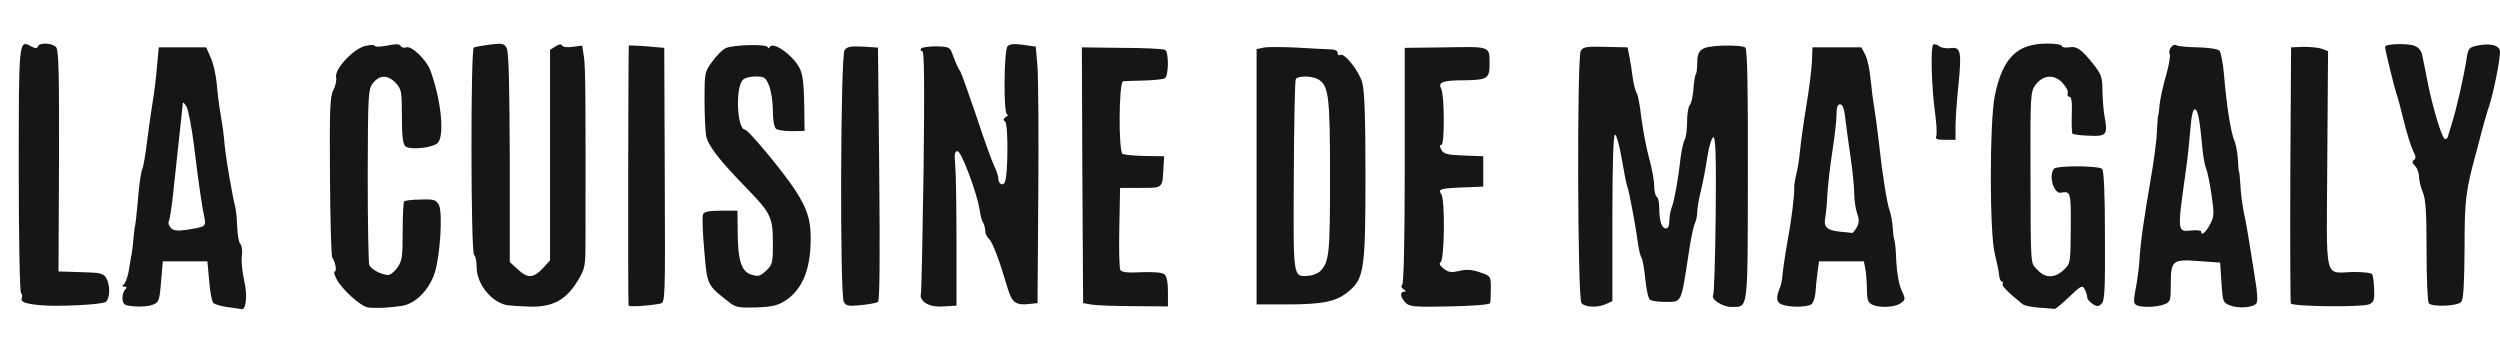
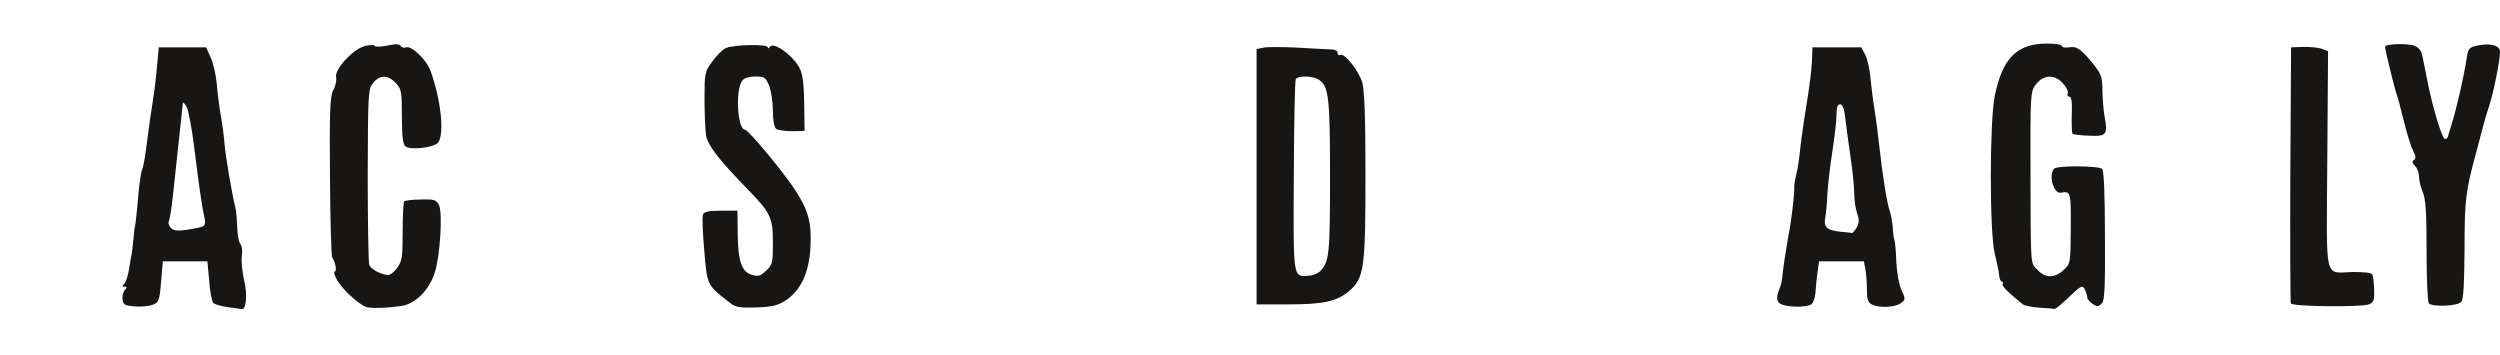
<svg xmlns="http://www.w3.org/2000/svg" fill="none" viewBox="0 0 4936 700">
  <path fill-rule="evenodd" clip-rule="evenodd" d="M450 606.5c-13.5-2-26-5.5-29-8.5-2.5-2.5-6.5-22.5-8-43.5l-3.5-38.5h-88l-3.5 40.5c-3 37-4.5 40.5-16 45-7 3-23 4.5-35.5 3.5-19.5-1.5-23-3-24.5-13-1-6.5 1-15 4-19 5-5.5 5-7-.5-7-5 0-5-1.5-1.5-4 3-2 7-12.5 9.5-23.5 2-11 4.5-25.5 5.5-32 1.5-6.5 3.5-22 4.5-35 1-12.5 2.5-23 2.5-23 1 0 4-26 7.5-67.5 2-20.5 5-42 7.5-47.5s6.5-30 9.5-55c3-24.5 8-59.5 11-77.5s7-49.5 8.5-70l3.5-37.5H407l9 20c5 11 10.5 34.5 12 52.5s5 46 8 62.5 6.5 42.5 7.5 57.5c2.5 26 14.5 97.5 21.5 125 1.5 7 3 24.5 3.5 39s3 28.5 6 31.5 4.5 13.5 3 23.5c-1.5 10.5 1 32 4.5 48.5 7 28.5 4 58.5-5 57-2-.5-14-2.5-27-4zm-51-159c5.5-2 7-6.5 5-16-5-22-12-70-20.5-140.5-4.5-37-11.5-73-15-80-4-7-7.5-10-7.5-7.5 0 3-4 36.5-8 75S343.5 367 341 390c-2.5 22.5-6 43.5-7.5 46.5-2 2.5-.5 8.5 3 12.5 5 6 12 7.5 30.5 5 13.5-2 27.5-4.5 32-6.5z" fill="#171615" />
  <path d="M726.5 607c-14.5-2-53-37-62.5-57-4-7.5-5.5-14-3-14 4.5 0 1-19.5-5-27.5-2-2.5-4-74.5-4.5-160-1-130.5 0-157.5 6.5-170.5 4.5-8 7-20 5.5-25.5-3-16 33-55 56.5-61.5 10-2.5 19-3 20-.5.5 2.5 11.5 2 24.5-.5 16.5-3.5 23.5-3.5 26.5.5 1.5 3.5 7 4.5 11 3 10-4 40 24.5 47.5 45 21 57 28.5 126.5 15.5 143-8 10-54.5 15.5-64.5 7.5-5-4-7-19-7-59 0-49.5-1-54-12-66-15.5-16.5-32-16.5-45 0-9.5 12-10 20-10.5 181.5 0 93 1.5 173 3 177.5 3.5 8.5 22.5 19 37 20 4 .5 12.5-6 18.5-14.5C794 515 795 507 795 457c0-31.5 1.5-58 3-59.5s16-3.5 32.5-3.5c26.5-1 30.5.5 36 10.5 8 14.5 2.5 102.5-8.5 135-11 33.5-38 60.5-65 64.5s-51.5 5-66.5 3zM1442 598.5c-46.5-36-45.5-34-51.5-103.5-3-35-4.5-67-2.5-71.5 2-5.5 11-7.5 35.5-7.5h32.5l.5 44c.5 55 7.5 77 28 82.5 12.5 4 17 2.5 28-8 12.5-11.5 13.5-15 13.5-54 0-51-4-59.5-49.5-106.5-58.5-60-79-87-82.5-107-1.5-10-3-42.5-3-71.5 0-51 .5-54 15-73.5 8-11.5 20-23.5 26-26.5 14-7.5 84-9 84-2 0 3 2 2 4-1 5.5-8.5 30.5 6 49 27.5 15.5 19 18 30.5 19 93.5l.5 45-25 .5c-13.5 0-28-2-31-4.5-4-3-6.5-17-6.5-36 0-17-3.5-39.5-7.5-49.5-7-16.5-9.5-18-27-18-11 0-22 3-25.5 7.5-14.5 17-10.5 97.5 5 97.5 6 0 72.5 79.5 97.5 117 28 42.5 34.5 66.5 31.5 117.5-3 48-18.5 81.5-47 101.5-16.5 11-26 13.5-58.5 15-33.5 1-41.5 0-52.5-8.5zM4026.5 607.5c-14.5-1-29-4-32.5-6.5-29-23.5-42.5-36.5-40-40.5 1.5-2.5.5-4.5-1.5-4.5-2.5 0-5-6-5.5-13s-4.5-26-8.5-42c-10.5-41-10.5-260 0-312 15.5-75 44-103 103.5-103 16 0 29 2 29 5 0 2.5 6 3.5 14 2.5 15.5-3 25 4 50 35.5 14 18 16 25 16 50 .5 16.5 2 38.5 4 49.5 7 37.5 4.5 41-29.5 39.5-17-.5-31.5-2.5-33.5-4-1.5-1.5-2-18.5-1.5-38 1-24-.5-35-4.5-35-3.5 0-5-3-3.5-7 1.5-3.5-3-12.5-10-20-16.5-18-38.5-16.5-53.5 3.5-10 14-10.5 19-10 170 .5 194.5-.5 180.5 14 195.5 15 16.5 33.5 16.5 51 .5 14-13 14-13.5 14.5-82.5.5-72 0-74-19.5-70.5-14 2.5-24.5-32.5-14-47 4.5-7 89-6.5 95.5 0 3.5 3.5 5.5 52.5 5.5 132 .5 104-.5 128.5-6.5 134-6 6-9 6.5-18 .5-5.5-3.5-10.5-9.5-10.5-13s-2.5-11-5-16c-4.5-8.5-7.5-7-31 15.5-14 13.5-27 24-28.5 23.5s-15-1.5-30-2.5z" fill="#171615" />
-   <path fill-rule="evenodd" clip-rule="evenodd" d="M4403 603c-14-5.5-14.5-7.5-17-45l-2.5-39.5-42.5-3c-52-4-55-1.5-55 46.5 0 32-1 34.5-13 39-15 6-47 6.5-55.5 1-5-3-5-10-1-31 3-15 6.5-40 7.5-55 2-37 9-84.5 22-160 6-34.5 12-77 12.5-95 1-18 2-32.5 2.5-32.5s2-10 3-22.5c1.5-12.5 7-38 12.5-56.5 5.5-19 9-38 7.5-42-4-9.5 6-22.5 13.5-18 3 2 22 3.5 42 4 20.5.5 39 3 42.5 6.5 3 3 7.5 26.5 9.5 52 4.5 55.5 13.5 112.5 20.5 127 2.5 6 5.5 21.5 6.5 35 .5 13.5 1.5 24.5 2 24.5 1 0 2 12.5 3 27.5.5 15 4 40 7 55 3.5 15 8 41 10.5 57.5s8 49 11.5 72.5c4.5 25.5 5.5 45 2.5 48-6.5 8.5-35.5 10.5-52 4zm-40-159c8.5-16 9-21 3.5-59-3.5-23-8-46-10.5-51.5s-5.5-21-7-35c-6-64.5-9.5-82.5-15.5-82.5-4 0-7 13.5-9 41.5-2 22.5-5.5 57.5-8.5 77.5-17.5 124-17.5 123 10.5 120 11-1 19.5 0 19.5 2 0 9.5 8.5 2.5 17-13z" fill="#171615" />
-   <path d="M78.5 602.5c-29.5-3-38.5-6.5-35.5-14 1.5-4 .5-8.5-1.5-10C39 577.5 37 468 37 336 37 78 37 78 61.5 91.5c8.5 4.5 12 4.5 13.5 0 2.5-8 28.5-7 36 2 5 6 6 57.5 5.5 225l-1 217.5 19 .5c10.5.5 30.5 1 44 1.5 19 .5 26.5 3 31 10.5 8.5 14 8 40-.5 47.5-7 5.5-95 10-130.5 6.5zM1001 602.5c-31-6-60-42-60-75.5 0-11-2-22-5-23.5-6.5-4-7-405.5-.5-409.5 2-1.5 16.5-4 32-6 24.5-3 28-2 33 7 4 7.5 5.5 74.5 6 216.5v206l15.5 14c19.5 18.5 31 18 49.5-1.5l14.5-16V98.5l11-7c7-4.5 11.5-5 13-1.5 1 3 9.5 4 20.5 2.5l19-2.5 3.5 23c3 20 3.5 88 3 355.5 0 59-.5 61-16 87-23 37-48 50.5-93 50-18.5-.5-39-2-46-3zM1241 603c-1.5-22.5-.5-512 .5-513 1-.5 17.5 0 36 1.5l34 3 1 251.5c1 248 1 251.5-9 253.5-23.5 4.5-62.5 7-62.5 3.5zM1666 596c-8-15-6.5-486 1.5-497 5-7 12-8 36-7l30 2 2.5 249c1.5 163 1 250-2.5 253-2.5 2-18 5-34 6.5-24.5 2.5-29 1.5-33.5-6.5zM1827 598c-6.5-4.5-10.5-11.5-9-16 1.5-5 3.5-115 5.5-244.5 2-172 1.5-236.5-2.5-236.5-3 0-4-2-2.5-5 1.5-2.5 15-4.5 30-4.5 24 .5 27.5 2 31.5 14 9 23.5 11 28 16 35.5 2.5 4 17 45 32.5 90.5 15 46 31 89.5 35 97.5s7.5 18.5 7.5 23c0 10.5 8 16 12.5 8.5 7-10.5 7.5-116.5 1-120.5-4.5-3-4-5 1.5-9 4-2.5 5.5-5 2.5-5-7.5 0-6.5-128 1-135 3.5-4 14-5 30.5-2.5l25 3.5 3.5 40.5C2050 155 2051 269 2050 386l-1.5 212.5-14.5 1.5c-28.5 3.5-36-2-45-32.5-15.5-53-29-88.5-36-95.5-4-3.5-7.5-10-7.5-14-1-11-2-14-5-19.5-2-2.5-5-14-6.5-25.5-6-35-36-114.5-43.5-114.5-5.5 0-6.5 6-4.5 27.5 1.5 15 2.5 84 2.5 152.5v125l-25 1.5c-17 1-28.5-1.5-36.5-7zM2156 601.5l-17.5-3L2137 346l-1-252.5 79.5 1c44 0 82.5 2 85 4 7.5 4.5 7 51-.5 56-3.5 2-22 4-41.5 4.5-19 .5-38 1-41 1.5-8.5.5-9.5 138-1 143.5 3 1.5 22.5 3.5 43.5 4l38.5.5-1.5 25c-2 38.5-1 37.5-45.5 37.5h-40l-1.5 78c-1 42.5 0 80.5 2 84 2.5 4.5 14.5 6 42 4.5 24-1 40.5.5 45 4s7 16 7 34.5v29l-66-.5c-36.5 0-74.5-1.5-84-3zM2774.5 597c-10-11-11-21-2-21 4 0 3.5-2-1.5-5-4.5-3-5.5-6.5-2.5-8.5 3-2.5 5-87 5-236v-232l81-1c90-1.5 86.5-3 86.5 35 0 26-5.5 29.5-48.5 30-43.5 0-54 3.5-47 16.5 6.5 12.5 7 111 .5 111-4 0-4 3 0 10 4.5 8 11.5 10 44 11l38.5 1.5v60L2891 370c-46 1.5-53 3.5-45.5 13 8 9.5 6.5 129-1 134.5-4 2.5-2 6.5 6 13 10 7.5 15 8 30.5 4.5 13.5-3.5 24.5-3 40.5 2.5 22 7.5 22 7.5 22 32 0 13-.5 26.5-1.5 29-.5 3-33 5.5-80 6.5-72 1.5-80 .5-87.5-8zM3122.5 598.5c-8-8.5-9-483.5-1.5-497.5 4.5-8.5 10.5-9.5 48.5-8.5l44 1 4 20c2 11 5 30 6.5 42.5 2 12.5 5.5 25 7.5 28 2.5 3 6.5 24.5 9 47.5 3 23 9.5 58.5 15 79 6 20.5 10.5 46 10.5 56 0 10.5 2.5 20.5 5 22 3 1.5 5 11.5 5 21.5 0 26 5 41 13 41 4.5 0 7-5.5 7-14.5 0-8 2-20.5 5-28 5-13 12.5-54.5 17.5-99.5 2-13.5 5-28.5 8-33.5 2.5-5 4.5-21 4.5-35.5 0-15 2.5-29.5 5-32 3-3 6.5-17 7.5-31.5s3-27.5 4.5-29c1.5-2 3-11.5 3-21.5 0-29 7-34 51-36 23-.5 41 1 44 4 4 4 5.5 82 5 252-.5 273.5 1.5 259.5-33 260-17.5 0-40.5-15.5-35.5-23.5 2-3 4-74 5-158.5 1-112 0-153-4.5-153-3 0-8.5 16.5-12 38.5-3 21.5-9 52-13 68s-7 35-7 41.5c0 7-2 16.5-4.5 21.5-2.5 4.5-8.5 32-12.5 61-15.5 100-12.5 94.5-48 94.5-12.5 0-25-2-28-4-3.5-2-7.5-20.5-9.5-41s-5.5-39.5-7.5-42.5c-2-2.5-5-14-6.5-25-4-31.5-17.5-104-21-113.5-2-4.5-7-30-11.5-56.5s-10.5-48-13.5-47.5c-3 0-5 58.5-5 164v164.5l-12 5.5c-16.5 8-41.5 7-49-1.5z" fill="#171615" />
  <path fill-rule="evenodd" clip-rule="evenodd" d="M3517.5 601c-10.5-4.5-11.5-13.5-2.5-35 1.5-4 3.5-13 4-20 1.5-16 6-46 11.5-77.5 6.5-32.5 13-88 12-97.5-.5-4 1.5-16 4-26.5 3-10.5 6-32 7.5-47.5s7-55.5 12.5-88.5 10.5-72.5 11-87.5l1-27.5h96.5l8 15c4 8.5 8.5 28.5 10 45s5 44.5 8 62.5 7 50.5 9.5 72.5c6 55 15 112.5 20.5 127.5 2.5 7 5 21.5 6 32.5.5 11 2 22 3 24.5 1.5 3 3.5 22 4 42.5 1 22 5 45 10 56.5 8.5 18.5 8.5 19.5-1 26.5-11 8.5-43.5 10-57.5 2.5-7.5-4-9.5-10.5-9.5-29.5 0-13.5-1.5-31.5-3-40l-3-15.5h-88.5l-3 21.5c-1.5 11.5-3.5 29.5-4 40-1 10.5-4.5 21-8.5 23.5-9.5 6-44 6-58.5 0zM3666 449c5-9.5 5-16 .5-28.5-3-8.5-5.5-26-5.5-38s-3-43.5-7-70.5c-4-26.5-8.5-61.5-10.5-77-2-20.5-5.5-29-10.5-29s-7 6-7 21.5c0 11.5-4 44.5-8.5 73.5s-8.5 65.5-9.5 82c-.5 16-2.5 36.5-4 45.5-4 20 2.5 26 29.5 29 11 1 21.5 2 23 2.5s5.5-4.5 9.5-11z" fill="#171615" />
  <path d="M4523 599c-1-3-1.5-118-1-255.5l1.5-250 24.5-1c14 0 30 1.5 36.5 4l12 4.5-1.5 215c-1.5 247-7.5 222 52 221 18.5 0 35 1.5 36.5 4.5 2 2.5 3.5 16 4 29.5 1 20-.5 25.5-9 29.5-13.5 6.5-153 5-155.5-1.5zM4795.5 599c-2.5-3-4.5-48-4.5-103.5 0-76-1.5-102.5-7.5-116-4-10-7.5-24-7.5-31 0-7.5-3.5-17-8-21-5.5-6-6-9-2-11.5 4.5-3 4-7.5-1.5-18-4-8-12.5-34.5-18.5-59.5-6-24.5-12.5-49.5-15-55-3-9-21-80.5-22-91-.5-6 44-7.5 58.5-2 7.5 3 13.5 10 15 19 1.5 7.5 6.5 31 10.5 52 9 47 27.5 108.5 33.5 112.5 2.5 1.5 5.5-.5 6.5-4s4.5-15.5 8-26.5c8-24 24.5-96 29-127.5 3-20.5 5-22.5 21-26 26.5-5.5 45-.5 45 12.5 0 16.5-12.5 79.5-21.5 107-4.5 13-10 33-13 44S4893 286 4889 301c-21 76.5-23 95-23 191-.5 68-2 98.5-6.5 104-7 8.5-56 10.5-64 3z" fill="#171615" />
  <path fill-rule="evenodd" clip-rule="evenodd" d="M2481 97l14-3c7.5-1.5 37-1.5 66 0 29 2 58.5 3 66.5 3.5 8 0 13.5 2.5 13.5 7 0 4 2.5 5.5 5 4 8-5 36.5 30.5 43.5 54 4.5 15 6.5 67.5 6.5 182.5 0 186-2.5 205-33.5 230.5-24 20-50.5 25.5-121 25.5H2481V97zm125 439c18.5-19 20-32 20-187 0-161.5-2.5-181-24.5-193-12.5-6.5-39-6.5-43 0-2 3-3.5 89-4 191.5-1 204.5-2 199 29 197 8-.5 18-4.5 22.5-8.5z" fill="#171615" />
-   <path d="M3823 268.5c1.5-4 .5-25-2.5-46.5-7-50.5-9-130.5-3.5-134 2.5-1.5 7.5 0 11.5 3 4 3.5 14 5 22.5 4 20.5-3 22.5 7 15.5 75-3 29.5-5.5 65.5-5.5 80v26h-20.5c-16.5 0-20-1.5-17.5-7.5z" fill="#171615" />
</svg>